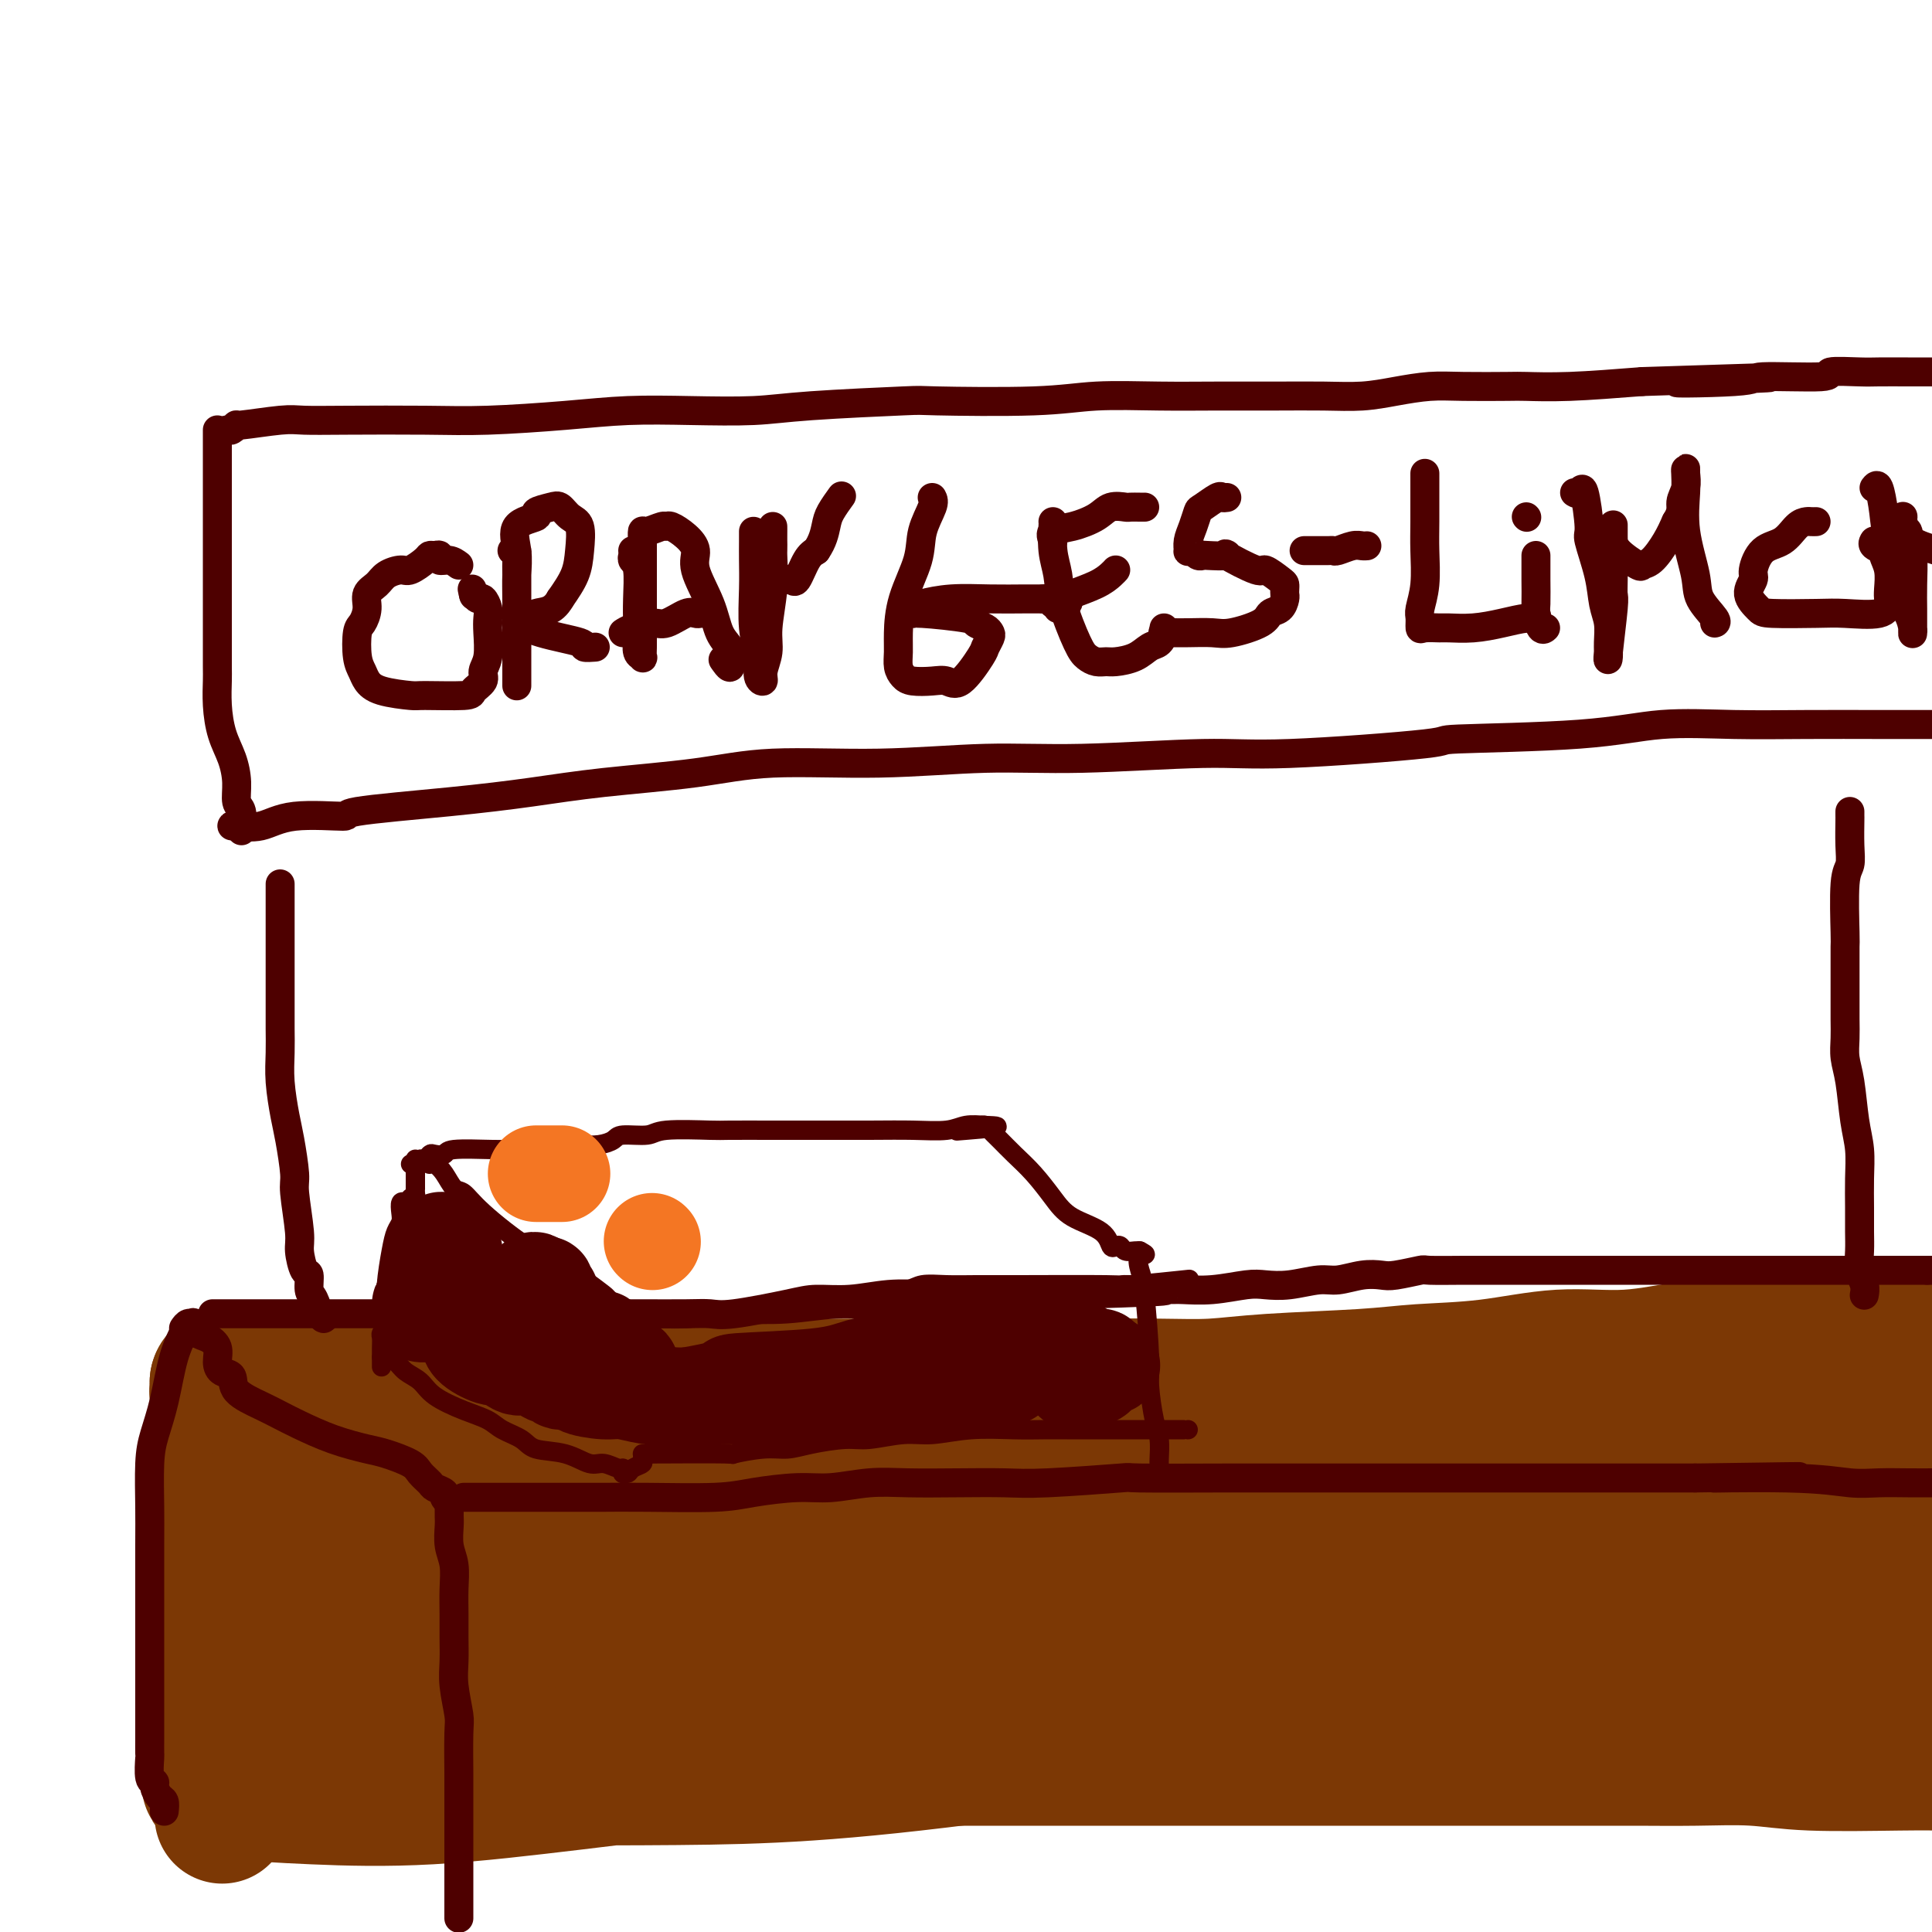
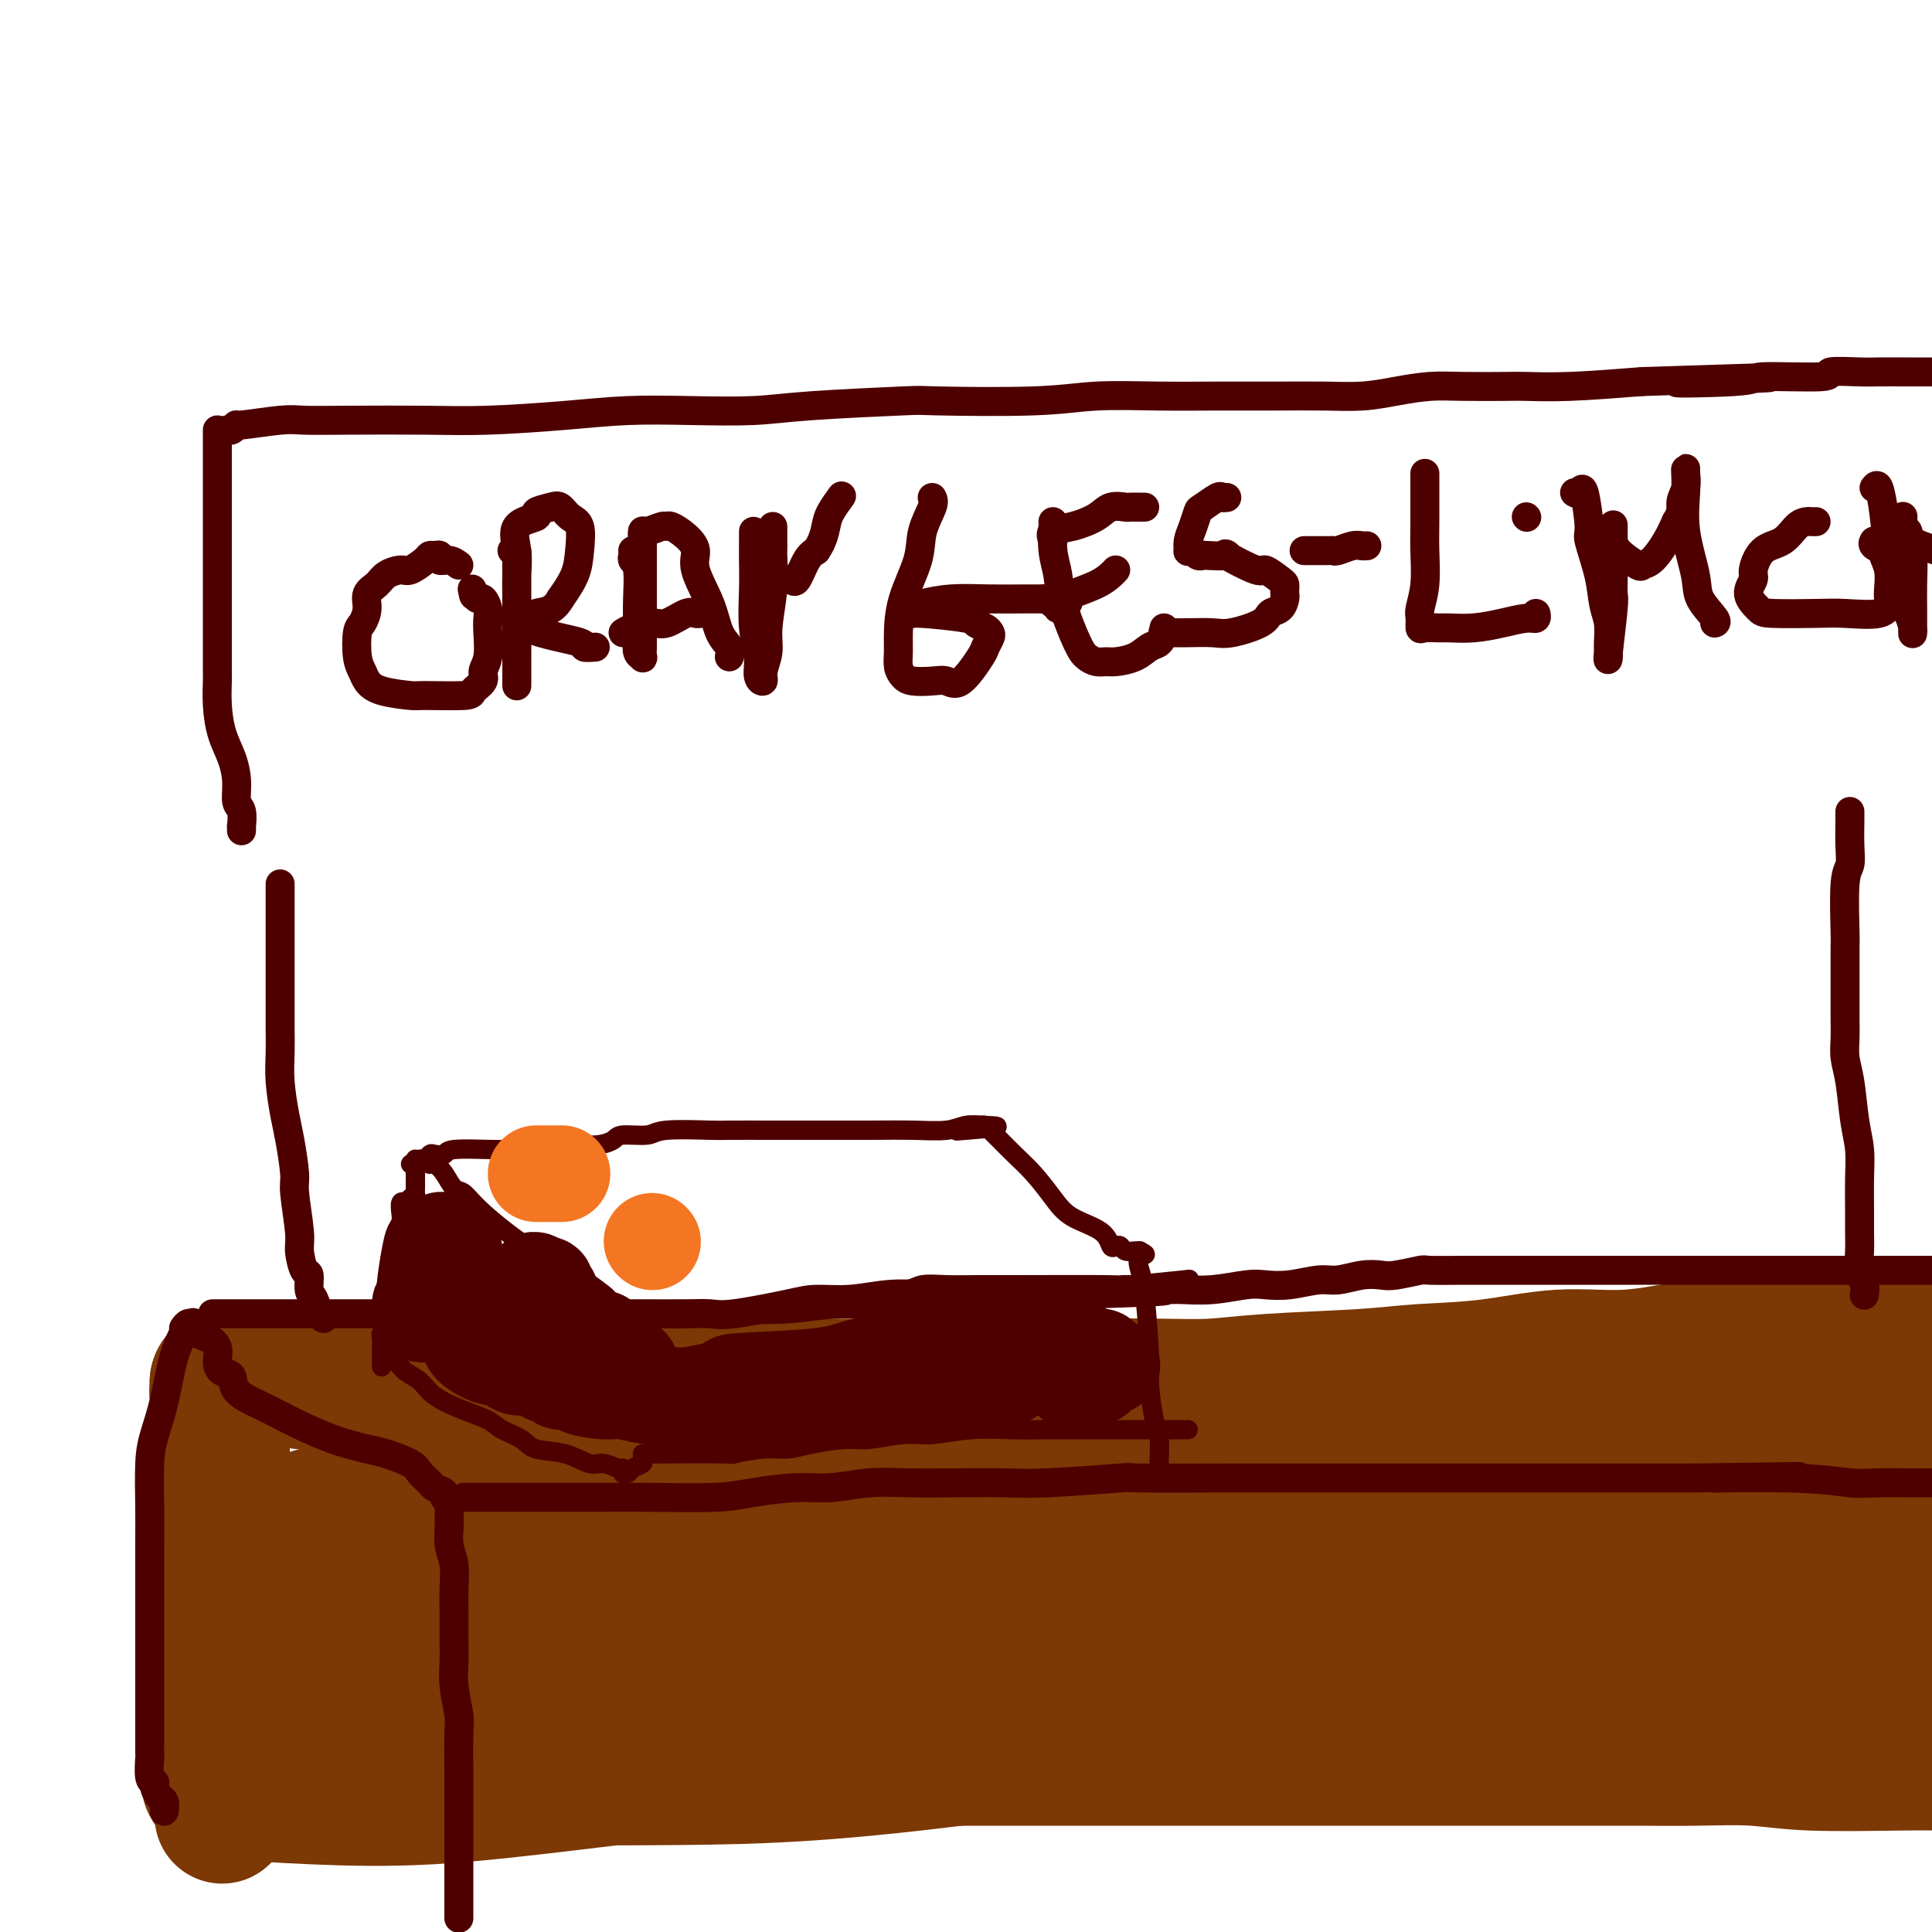
<svg xmlns="http://www.w3.org/2000/svg" viewBox="0 0 400 400" version="1.1">
  <g fill="none" stroke="#7C3805" stroke-width="28" stroke-linecap="round" stroke-linejoin="round">
    <path d="M45,286c0.002,0.468 0.004,0.935 0,1c-0.004,0.065 -0.015,-0.273 0,1c0.015,1.273 0.057,4.157 0,6c-0.057,1.843 -0.211,2.646 0,4c0.211,1.354 0.789,3.260 1,5c0.211,1.740 0.057,3.314 0,5c-0.057,1.686 -0.015,3.485 0,5c0.015,1.515 0.004,2.748 0,4c-0.004,1.252 -0.001,2.523 0,4c0.001,1.477 0.000,3.159 0,5c-0.000,1.841 -0.000,3.839 0,5c0.000,1.161 0.000,1.483 0,3c-0.000,1.517 -0.000,4.230 0,7c0.000,2.770 0.000,5.599 0,8c-0.000,2.401 -0.000,4.375 0,6c0.000,1.625 0.000,2.900 0,5c-0.000,2.100 -0.000,5.025 0,7c0.000,1.975 0.000,3.000 0,4c-0.000,1.000 -0.000,1.977 0,3c0.000,1.023 0.000,2.094 0,2c-0.000,-0.094 -0.000,-1.352 0,-2c0.000,-0.648 0.000,-0.688 0,-2c-0.000,-1.312 -0.000,-3.898 0,-7c0.000,-3.102 0.000,-6.720 0,-10c-0.000,-3.280 -0.000,-6.223 0,-10c0.000,-3.777 0.000,-8.389 0,-13" />
    <path d="M46,332c0.000,-8.257 0.000,-7.900 0,-9c-0.000,-1.100 -0.000,-3.658 0,-7c0.000,-3.342 0.000,-7.468 0,-9c-0.000,-1.532 -0.000,-0.469 0,-1c0.000,-0.531 0.000,-2.657 0,-4c-0.000,-1.343 -0.000,-1.904 0,-3c0.000,-1.096 0.001,-2.728 0,-4c-0.001,-1.272 -0.004,-2.183 0,-3c0.004,-0.817 0.015,-1.539 0,-2c-0.015,-0.461 -0.057,-0.663 0,-1c0.057,-0.337 0.211,-0.811 0,-1c-0.211,-0.189 -0.787,-0.093 -1,0c-0.213,0.093 -0.061,0.183 0,0c0.061,-0.183 0.033,-0.637 0,-1c-0.033,-0.363 -0.071,-0.633 0,-1c0.071,-0.367 0.250,-0.829 1,-1c0.750,-0.171 2.071,-0.049 3,0c0.929,0.049 1.464,0.024 2,0" />
    <path d="M51,285c1.502,-0.138 2.256,0.015 3,0c0.744,-0.015 1.478,-0.200 3,0c1.522,0.200 3.830,0.786 5,1c1.170,0.214 1.200,0.058 2,0c0.800,-0.058 2.370,-0.016 3,0c0.630,0.016 0.321,0.008 1,0c0.679,-0.008 2.348,-0.016 3,0c0.652,0.016 0.288,0.057 1,0c0.712,-0.057 2.499,-0.211 4,0c1.501,0.211 2.715,0.789 4,1c1.285,0.211 2.639,0.057 6,0c3.361,-0.057 8.727,-0.015 11,0c2.273,0.015 1.454,0.004 2,0c0.546,-0.004 2.458,-0.001 4,0c1.542,0.001 2.713,0.000 4,0c1.287,-0.000 2.691,-0.000 4,0c1.309,0.000 2.523,0.000 4,0c1.477,-0.000 3.217,-0.000 5,0c1.783,0.000 3.608,0.000 5,0c1.392,-0.000 2.350,-0.000 4,0c1.650,0.000 3.991,0.000 6,0c2.009,-0.000 3.684,-0.000 5,0c1.316,0.000 2.273,0.000 5,0c2.727,-0.000 7.226,-0.000 11,0c3.774,0.000 6.824,0.000 9,0c2.176,-0.000 3.478,-0.000 5,0c1.522,0.000 3.264,0.000 6,0c2.736,-0.000 6.465,-0.000 10,0c3.535,0.000 6.875,0.000 10,0c3.125,-0.000 6.036,-0.000 9,0c2.964,0.000 5.982,0.000 9,0" />
    <path d="M214,287c27.595,0.313 15.081,0.095 13,0c-2.081,-0.095 6.271,-0.067 12,0c5.729,0.067 8.836,0.174 12,0c3.164,-0.174 6.384,-0.629 12,-1c5.616,-0.371 13.626,-0.658 19,-1c5.374,-0.342 8.112,-0.739 12,-1c3.888,-0.261 8.925,-0.384 14,-1c5.075,-0.616 10.187,-1.723 15,-2c4.813,-0.277 9.328,0.276 14,0c4.672,-0.276 9.500,-1.381 14,-2c4.500,-0.619 8.670,-0.754 13,-1c4.330,-0.246 8.820,-0.605 13,-1c4.180,-0.395 8.052,-0.827 12,-1c3.948,-0.173 7.974,-0.086 12,0" />
-     <path d="M87,316c2.028,0.001 4.056,0.002 7,0c2.944,-0.002 6.806,-0.006 13,0c6.194,0.006 14.722,0.022 27,0c12.278,-0.022 28.307,-0.083 44,0c15.693,0.083 31.049,0.309 49,0c17.951,-0.309 38.496,-1.155 53,-2c14.504,-0.845 22.969,-1.691 31,-2c8.031,-0.309 15.630,-0.082 19,0c3.370,0.082 2.512,0.018 -1,0c-3.512,-0.018 -9.676,0.010 -11,0c-1.324,-0.010 2.193,-0.058 -15,0c-17.193,0.058 -55.097,0.223 -80,0c-24.903,-0.223 -36.805,-0.835 -55,0c-18.195,0.835 -42.684,3.118 -60,5c-17.316,1.882 -27.460,3.364 -37,5c-9.540,1.636 -18.478,3.425 -22,4c-3.522,0.575 -1.630,-0.065 -1,0c0.630,0.065 -0.004,0.834 2,1c2.004,0.166 6.645,-0.270 12,0c5.355,0.270 11.424,1.246 23,0c11.576,-1.246 28.659,-4.716 39,-7c10.341,-2.284 13.940,-3.383 16,-4c2.060,-0.617 2.581,-0.753 2,-1c-0.581,-0.247 -2.263,-0.605 -6,-1c-3.737,-0.395 -9.528,-0.827 -17,-1c-7.472,-0.173 -16.625,-0.086 -24,0c-7.375,0.086 -12.971,0.172 -20,0c-7.029,-0.172 -15.492,-0.603 -21,0c-5.508,0.603 -8.060,2.239 -9,3c-0.940,0.761 -0.269,0.646 0,1c0.269,0.354 0.134,1.177 0,2" />
+     <path d="M87,316c2.028,0.001 4.056,0.002 7,0c2.944,-0.002 6.806,-0.006 13,0c6.194,0.006 14.722,0.022 27,0c12.278,-0.022 28.307,-0.083 44,0c15.693,0.083 31.049,0.309 49,0c17.951,-0.309 38.496,-1.155 53,-2c14.504,-0.845 22.969,-1.691 31,-2c8.031,-0.309 15.630,-0.082 19,0c3.370,0.082 2.512,0.018 -1,0c-3.512,-0.018 -9.676,0.010 -11,0c-17.193,0.058 -55.097,0.223 -80,0c-24.903,-0.223 -36.805,-0.835 -55,0c-18.195,0.835 -42.684,3.118 -60,5c-17.316,1.882 -27.460,3.364 -37,5c-9.540,1.636 -18.478,3.425 -22,4c-3.522,0.575 -1.630,-0.065 -1,0c0.630,0.065 -0.004,0.834 2,1c2.004,0.166 6.645,-0.270 12,0c5.355,0.270 11.424,1.246 23,0c11.576,-1.246 28.659,-4.716 39,-7c10.341,-2.284 13.940,-3.383 16,-4c2.060,-0.617 2.581,-0.753 2,-1c-0.581,-0.247 -2.263,-0.605 -6,-1c-3.737,-0.395 -9.528,-0.827 -17,-1c-7.472,-0.173 -16.625,-0.086 -24,0c-7.375,0.086 -12.971,0.172 -20,0c-7.029,-0.172 -15.492,-0.603 -21,0c-5.508,0.603 -8.060,2.239 -9,3c-0.940,0.761 -0.269,0.646 0,1c0.269,0.354 0.134,1.177 0,2" />
    <path d="M45,319c-0.509,1.161 2.718,1.064 6,1c3.282,-0.064 6.617,-0.094 9,0c2.383,0.094 3.813,0.312 5,0c1.187,-0.312 2.130,-1.153 3,-2c0.870,-0.847 1.668,-1.699 2,-2c0.332,-0.301 0.199,-0.051 0,0c-0.199,0.051 -0.465,-0.096 -1,0c-0.535,0.096 -1.341,0.435 -2,1c-0.659,0.565 -1.173,1.357 -2,3c-0.827,1.643 -1.966,4.139 -3,7c-1.034,2.861 -1.962,6.088 -2,9c-0.038,2.912 0.813,5.510 2,7c1.187,1.490 2.709,1.874 5,2c2.291,0.126 5.350,-0.004 9,0c3.650,0.004 7.892,0.141 13,0c5.108,-0.141 11.081,-0.561 17,-2c5.919,-1.439 11.784,-3.895 15,-5c3.216,-1.105 3.784,-0.857 4,-1c0.216,-0.143 0.079,-0.676 0,-1c-0.079,-0.324 -0.102,-0.440 -6,0c-5.898,0.440 -17.672,1.434 -23,2c-5.328,0.566 -4.210,0.703 -7,2c-2.790,1.297 -9.488,3.752 -14,6c-4.512,2.248 -6.840,4.289 -8,6c-1.160,1.711 -1.153,3.094 1,4c2.153,0.906 6.453,1.336 11,2c4.547,0.664 9.339,1.563 16,2c6.661,0.437 15.189,0.410 25,0c9.811,-0.410 20.906,-1.205 32,-2" />
    <path d="M152,358c13.616,-1.265 19.157,-3.427 26,-5c6.843,-1.573 14.990,-2.558 18,-4c3.010,-1.442 0.883,-3.341 -2,-4c-2.883,-0.659 -6.523,-0.079 -7,0c-0.477,0.079 2.208,-0.344 -10,0c-12.208,0.344 -39.308,1.454 -58,3c-18.692,1.546 -28.977,3.527 -39,6c-10.023,2.473 -19.785,5.436 -26,8c-6.215,2.564 -8.882,4.728 -10,6c-1.118,1.272 -0.688,1.653 0,2c0.688,0.347 1.635,0.661 5,1c3.365,0.339 9.150,0.705 16,1c6.850,0.295 14.765,0.521 24,0c9.235,-0.521 19.789,-1.790 30,-3c10.211,-1.210 20.078,-2.363 32,-5c11.922,-2.637 25.899,-6.760 33,-9c7.101,-2.240 7.325,-2.598 7,-3c-0.325,-0.402 -1.201,-0.850 -3,-1c-1.799,-0.150 -4.521,-0.004 -10,0c-5.479,0.004 -13.714,-0.136 -24,0c-10.286,0.136 -22.623,0.548 -36,2c-13.377,1.452 -27.794,3.944 -38,6c-10.206,2.056 -16.200,3.676 -19,5c-2.800,1.324 -2.407,2.352 -1,3c1.407,0.648 3.826,0.917 7,1c3.174,0.083 7.103,-0.018 20,0c12.897,0.018 34.762,0.157 53,0c18.238,-0.157 32.847,-0.609 66,-5c33.153,-4.391 84.849,-12.721 117,-19c32.151,-6.279 44.757,-10.508 55,-14c10.243,-3.492 18.121,-6.246 26,-9" />
    <path d="M396,317c0.309,0.023 0.619,0.045 0,0c-0.619,-0.045 -2.165,-0.158 -24,0c-21.835,0.158 -63.958,0.588 -85,1c-21.042,0.412 -21.003,0.805 -29,2c-7.997,1.195 -24.029,3.190 -36,5c-11.971,1.810 -19.881,3.433 -26,5c-6.119,1.567 -10.445,3.078 -13,5c-2.555,1.922 -3.337,4.255 -3,5c0.337,0.745 1.794,-0.100 2,0c0.206,0.100 -0.839,1.143 10,1c10.839,-0.143 33.562,-1.472 51,-3c17.438,-1.528 29.592,-3.255 46,-6c16.408,-2.745 37.071,-6.508 54,-10c16.929,-3.492 30.122,-6.712 39,-9c8.878,-2.288 13.439,-3.644 18,-5" />
    <path d="M397,307c-1.724,-0.012 -3.448,-0.023 0,0c3.448,0.023 12.067,0.081 -19,0c-31.067,-0.081 -101.820,-0.303 -147,0c-45.180,0.303 -64.786,1.129 -86,3c-21.214,1.871 -44.037,4.788 -57,7c-12.963,2.212 -16.066,3.720 -17,5c-0.934,1.280 0.303,2.331 4,3c3.697,0.669 9.855,0.957 20,1c10.145,0.043 24.277,-0.157 40,0c15.723,0.157 33.038,0.672 52,0c18.962,-0.672 39.571,-2.530 58,-5c18.429,-2.470 34.679,-5.552 48,-8c13.321,-2.448 23.715,-4.264 32,-7c8.285,-2.736 14.461,-6.393 17,-8c2.539,-1.607 1.441,-1.164 0,-2c-1.441,-0.836 -3.225,-2.951 -4,-4c-0.775,-1.049 -0.540,-1.032 -2,-1c-1.460,0.032 -4.614,0.079 -8,0c-3.386,-0.079 -7.003,-0.285 -10,0c-2.997,0.285 -5.372,1.061 -9,2c-3.628,0.939 -8.508,2.042 -11,3c-2.492,0.958 -2.596,1.773 -3,2c-0.404,0.227 -1.109,-0.134 0,0c1.109,0.134 4.032,0.762 7,1c2.968,0.238 5.981,0.084 14,0c8.019,-0.084 21.044,-0.100 33,0c11.956,0.100 22.845,0.314 32,0c9.155,-0.314 16.578,-1.157 24,-2" />
    <path d="M395,296c1.650,-0.256 3.299,-0.512 0,0c-3.299,0.512 -11.548,1.793 -18,3c-6.452,1.207 -11.109,2.340 -16,4c-4.891,1.660 -10.018,3.845 -14,6c-3.982,2.155 -6.820,4.278 -9,7c-2.180,2.722 -3.703,6.042 -5,9c-1.297,2.958 -2.367,5.556 -3,7c-0.633,1.444 -0.828,1.736 -1,3c-0.172,1.264 -0.320,3.500 -2,5c-1.680,1.500 -4.892,2.262 -7,3c-2.108,0.738 -3.112,1.451 -8,2c-4.888,0.549 -13.660,0.935 -20,1c-6.340,0.065 -10.250,-0.190 -15,0c-4.750,0.190 -10.342,0.824 -15,1c-4.658,0.176 -8.381,-0.107 -13,0c-4.619,0.107 -10.133,0.603 -15,1c-4.867,0.397 -9.086,0.695 -14,1c-4.914,0.305 -10.524,0.618 -15,1c-4.476,0.382 -7.817,0.834 -12,1c-4.183,0.166 -9.207,0.045 -14,0c-4.793,-0.045 -9.354,-0.013 -13,0c-3.646,0.013 -6.377,0.006 -8,0c-1.623,-0.006 -2.138,-0.013 -5,0c-2.862,0.013 -8.070,0.045 -11,0c-2.930,-0.045 -3.583,-0.167 -5,0c-1.417,0.167 -3.597,0.623 -5,1c-1.403,0.377 -2.030,0.675 -4,1c-1.970,0.325 -5.285,0.678 -8,1c-2.715,0.322 -4.831,0.612 -7,1c-2.169,0.388 -4.392,0.874 -6,1c-1.608,0.126 -2.602,-0.107 -4,0c-1.398,0.107 -3.199,0.553 -5,1" />
    <path d="M98,357c-6.885,1.399 -4.596,1.898 -4,2c0.596,0.102 -0.501,-0.193 -1,0c-0.499,0.193 -0.401,0.874 0,1c0.401,0.126 1.104,-0.302 2,0c0.896,0.302 1.985,1.335 4,2c2.015,0.665 4.957,0.963 6,1c1.043,0.037 0.189,-0.186 4,0c3.811,0.186 12.289,0.782 16,1c3.711,0.218 2.655,0.058 5,0c2.345,-0.058 8.089,-0.016 13,0c4.911,0.016 8.988,0.004 13,0c4.012,-0.004 7.959,-0.001 13,0c5.041,0.001 11.177,0.000 16,0c4.823,-0.000 8.334,-0.000 15,0c6.666,0.000 16.486,0.000 24,0c7.514,-0.000 12.723,-0.000 18,0c5.277,0.000 10.622,-0.000 16,0c5.378,0.000 10.788,0.000 16,0c5.212,-0.000 10.226,-0.000 15,0c4.774,0.000 9.307,0.000 14,0c4.693,-0.000 9.546,-0.001 14,0c4.454,0.001 8.507,0.004 12,0c3.493,-0.004 6.424,-0.015 10,0c3.576,0.015 7.798,0.057 12,0c4.202,-0.057 8.384,-0.211 12,0c3.616,0.211 6.666,0.788 12,1c5.334,0.212 12.953,0.061 18,0c5.047,-0.061 7.524,-0.030 10,0" />
    <path d="M398,347c0.257,0.526 0.514,1.051 0,0c-0.514,-1.051 -1.798,-3.679 -3,-6c-1.202,-2.321 -2.321,-4.334 -3,-6c-0.679,-1.666 -0.917,-2.986 -1,-4c-0.083,-1.014 -0.011,-1.724 0,-2c0.011,-0.276 -0.039,-0.120 0,0c0.039,0.120 0.166,0.202 0,1c-0.166,0.798 -0.627,2.310 -1,4c-0.373,1.690 -0.658,3.558 -1,5c-0.342,1.442 -0.741,2.457 -2,4c-1.259,1.543 -3.378,3.614 -5,5c-1.622,1.386 -2.747,2.088 -3,2c-0.253,-0.088 0.367,-0.966 1,-2c0.633,-1.034 1.280,-2.225 3,-4c1.720,-1.775 4.512,-4.133 6,-6c1.488,-1.867 1.671,-3.242 2,-4c0.329,-0.758 0.805,-0.900 1,-1c0.195,-0.100 0.108,-0.160 -1,1c-1.108,1.160 -3.238,3.540 -4,5c-0.762,1.460 -0.157,2.001 0,3c0.157,0.999 -0.133,2.458 0,3c0.133,0.542 0.691,0.169 1,0c0.309,-0.169 0.370,-0.134 1,0c0.630,0.134 1.827,0.368 3,0c1.173,-0.368 2.320,-1.339 3,-2c0.680,-0.661 0.894,-1.012 1,-1c0.106,0.012 0.106,0.388 0,0c-0.106,-0.388 -0.316,-1.539 -2,-2c-1.684,-0.461 -4.842,-0.230 -8,0" />
    <path d="M386,340c-2.915,0.034 -6.202,0.118 -10,0c-3.798,-0.118 -8.107,-0.437 -11,0c-2.893,0.437 -4.369,1.632 -5,2c-0.631,0.368 -0.416,-0.090 0,0c0.416,0.090 1.033,0.727 2,1c0.967,0.273 2.284,0.181 3,0c0.716,-0.181 0.831,-0.451 1,0c0.169,0.451 0.390,1.624 0,2c-0.390,0.376 -1.393,-0.043 -3,0c-1.607,0.043 -3.817,0.550 -7,1c-3.183,0.450 -7.338,0.843 -9,1c-1.662,0.157 -0.831,0.079 0,0" />
  </g>
  <g fill="none" stroke="#4E0000" stroke-width="6" stroke-linecap="round" stroke-linejoin="round">
    <path d="M38,275c0.304,-0.438 0.609,-0.875 1,-1c0.391,-0.125 0.869,0.063 1,0c0.131,-0.063 -0.085,-0.375 0,0c0.085,0.375 0.469,1.439 1,2c0.531,0.561 1.208,0.621 2,1c0.792,0.379 1.700,1.077 2,2c0.300,0.923 -0.009,2.071 0,3c0.009,0.929 0.337,1.638 1,2c0.663,0.362 1.662,0.375 2,1c0.338,0.625 0.016,1.862 1,3c0.984,1.138 3.275,2.179 5,3c1.725,0.821 2.886,1.424 4,2c1.114,0.576 2.183,1.127 4,2c1.817,0.873 4.384,2.068 7,3c2.616,0.932 5.283,1.601 7,2c1.717,0.399 2.486,0.526 4,1c1.514,0.474 3.772,1.293 5,2c1.228,0.707 1.424,1.303 2,2c0.576,0.697 1.531,1.497 2,2c0.469,0.503 0.452,0.709 1,1c0.548,0.291 1.662,0.666 2,1c0.338,0.334 -0.101,0.629 0,1c0.101,0.371 0.743,0.820 1,1c0.257,0.180 0.128,0.090 0,0" />
    <path d="M93,312c-0.001,-0.092 -0.001,-0.184 0,0c0.001,0.184 0.004,0.645 0,1c-0.004,0.355 -0.015,0.604 0,1c0.015,0.396 0.057,0.940 0,2c-0.057,1.060 -0.211,2.635 0,4c0.211,1.365 0.789,2.521 1,4c0.211,1.479 0.056,3.281 0,5c-0.056,1.719 -0.011,3.353 0,5c0.011,1.647 -0.011,3.306 0,5c0.011,1.694 0.056,3.422 0,5c-0.056,1.578 -0.211,3.004 0,5c0.211,1.996 0.789,4.561 1,6c0.211,1.439 0.057,1.753 0,4c-0.057,2.247 -0.015,6.429 0,8c0.015,1.571 0.004,0.532 0,3c-0.004,2.468 -0.001,8.445 0,12c0.001,3.555 0.000,4.690 0,6c-0.000,1.310 -0.000,2.794 0,4c0.000,1.206 0.000,2.132 0,3c-0.000,0.868 -0.000,1.676 0,2c0.000,0.324 0.000,0.162 0,0" />
    <path d="M40,276c-0.296,-0.025 -0.593,-0.049 -1,0c-0.407,0.049 -0.925,0.172 -1,0c-0.075,-0.172 0.291,-0.638 0,0c-0.291,0.638 -1.241,2.378 -2,5c-0.759,2.622 -1.328,6.124 -2,9c-0.672,2.876 -1.448,5.127 -2,7c-0.552,1.873 -0.880,3.370 -1,6c-0.120,2.630 -0.032,6.395 0,9c0.032,2.605 0.009,4.051 0,8c-0.009,3.949 -0.002,10.401 0,14c0.002,3.599 0.001,4.343 0,5c-0.001,0.657 -0.000,1.226 0,2c0.000,0.774 0.000,1.753 0,3c-0.000,1.247 -0.000,2.761 0,4c0.000,1.239 0.000,2.203 0,3c-0.000,0.797 -0.000,1.426 0,2c0.000,0.574 0.000,1.092 0,2c-0.000,0.908 -0.001,2.205 0,3c0.001,0.795 0.004,1.088 0,2c-0.004,0.912 -0.016,2.442 0,3c0.016,0.558 0.060,0.142 0,1c-0.060,0.858 -0.222,2.989 0,4c0.222,1.011 0.830,0.904 1,1c0.170,0.096 -0.099,0.397 0,1c0.099,0.603 0.565,1.509 1,2c0.435,0.491 0.839,0.569 1,1c0.161,0.431 0.081,1.216 0,2" />
    <path d="M44,272c0.526,-0.000 1.053,-0.000 2,0c0.947,0.000 2.316,0.000 3,0c0.684,-0.000 0.684,-0.000 2,0c1.316,0.000 3.948,0.000 5,0c1.052,-0.000 0.525,-0.000 3,0c2.475,0.000 7.953,0.000 10,0c2.047,-0.000 0.663,-0.000 2,0c1.337,0.000 5.396,0.000 9,0c3.604,-0.000 6.752,-0.000 9,0c2.248,0.000 3.595,0.000 5,0c1.405,-0.000 2.866,-0.000 5,0c2.134,0.000 4.939,0.000 7,0c2.061,-0.000 3.376,-0.000 5,0c1.624,0.000 3.557,0.000 5,0c1.443,-0.000 2.396,-0.000 4,0c1.604,0.000 3.861,0.002 6,0c2.139,-0.002 4.161,-0.007 7,0c2.839,0.007 6.493,0.026 9,0c2.507,-0.026 3.865,-0.097 5,0c1.135,0.097 2.048,0.362 5,0c2.952,-0.362 7.945,-1.351 11,-2c3.055,-0.649 4.172,-0.959 6,-1c1.828,-0.041 4.366,0.185 7,0c2.634,-0.185 5.365,-0.782 8,-1c2.635,-0.218 5.173,-0.059 8,0c2.827,0.059 5.943,0.016 9,0c3.057,-0.016 6.054,-0.004 9,0c2.946,0.004 5.842,0.001 8,0c2.158,-0.001 3.579,-0.001 5,0" />
    <path d="M223,268c29.881,-0.846 15.084,-0.963 11,-1c-4.084,-0.037 2.545,0.004 6,0c3.455,-0.004 3.734,-0.052 5,0c1.266,0.052 3.518,0.206 6,0c2.482,-0.206 5.194,-0.772 7,-1c1.806,-0.228 2.706,-0.117 4,0c1.294,0.117 2.983,0.241 5,0c2.017,-0.241 4.361,-0.848 6,-1c1.639,-0.152 2.573,0.152 4,0c1.427,-0.152 3.347,-0.759 5,-1c1.653,-0.241 3.040,-0.117 4,0c0.960,0.117 1.494,0.228 3,0c1.506,-0.228 3.983,-0.793 5,-1c1.017,-0.207 0.574,-0.055 2,0c1.426,0.055 4.721,0.015 7,0c2.279,-0.015 3.542,-0.004 5,0c1.458,0.004 3.111,0.001 5,0c1.889,-0.001 4.015,-0.000 6,0c1.985,0.000 3.829,0.000 6,0c2.171,-0.000 4.668,-0.000 7,0c2.332,0.000 4.499,0.000 7,0c2.501,-0.000 5.338,-0.000 8,0c2.662,0.000 5.151,0.000 7,0c1.849,-0.000 3.058,-0.000 6,0c2.942,0.000 7.618,0.000 10,0c2.382,-0.000 2.469,-0.000 4,0c1.531,0.000 4.507,0.000 7,0c2.493,-0.000 4.503,-0.000 6,0c1.497,0.000 2.480,0.000 4,0c1.520,-0.000 3.577,-0.000 5,0c1.423,0.000 2.211,0.000 3,0" />
    <path d="M399,263c17.667,0.000 9.333,0.000 1,0" />
    <path d="M96,310c0.691,-0.000 1.382,-0.000 2,0c0.618,0.000 1.163,0.000 2,0c0.837,-0.000 1.966,-0.000 3,0c1.034,0.000 1.974,0.000 3,0c1.026,-0.000 2.139,-0.000 3,0c0.861,0.000 1.471,0.001 4,0c2.529,-0.001 6.976,-0.003 9,0c2.024,0.003 1.625,0.011 3,0c1.375,-0.011 4.524,-0.040 9,0c4.476,0.040 10.277,0.151 14,0c3.723,-0.151 5.366,-0.562 8,-1c2.634,-0.438 6.258,-0.902 9,-1c2.742,-0.098 4.602,0.170 7,0c2.398,-0.170 5.333,-0.776 8,-1c2.667,-0.224 5.065,-0.064 8,0c2.935,0.064 6.406,0.031 10,0c3.594,-0.031 7.311,-0.061 10,0c2.689,0.061 4.349,0.212 9,0c4.651,-0.212 12.293,-0.789 15,-1c2.707,-0.211 0.481,-0.057 4,0c3.519,0.057 12.784,0.015 18,0c5.216,-0.015 6.382,-0.004 9,0c2.618,0.004 6.686,0.001 10,0c3.314,-0.001 5.874,-0.000 9,0c3.126,0.000 6.819,0.000 10,0c3.181,-0.000 5.849,-0.000 9,0c3.151,0.000 6.783,0.000 10,0c3.217,-0.000 6.017,-0.000 9,0c2.983,0.000 6.149,0.000 9,0c2.851,-0.000 5.386,-0.000 9,0c3.614,0.000 8.307,0.000 13,0" />
    <path d="M351,306c40.209,-0.603 13.233,-0.109 6,0c-7.233,0.109 5.277,-0.167 13,0c7.723,0.167 10.658,0.777 13,1c2.342,0.223 4.092,0.060 6,0c1.908,-0.060 3.974,-0.017 6,0c2.026,0.017 4.013,0.009 6,0" />
    <path d="M58,183c-0.000,-0.057 -0.000,-0.114 0,1c0.000,1.114 0.000,3.399 0,5c-0.000,1.601 -0.000,2.517 0,4c0.000,1.483 0.000,3.532 0,5c-0.000,1.468 -0.001,2.353 0,4c0.001,1.647 0.003,4.054 0,6c-0.003,1.946 -0.012,3.430 0,5c0.012,1.570 0.046,3.226 0,5c-0.046,1.774 -0.171,3.667 0,6c0.171,2.333 0.638,5.108 1,7c0.362,1.892 0.618,2.903 1,5c0.382,2.097 0.890,5.281 1,7c0.110,1.719 -0.177,1.975 0,4c0.177,2.025 0.817,5.821 1,8c0.183,2.179 -0.092,2.742 0,4c0.092,1.258 0.550,3.210 1,4c0.450,0.790 0.890,0.417 1,1c0.110,0.583 -0.110,2.123 0,3c0.110,0.877 0.551,1.093 1,2c0.449,0.907 0.905,2.505 1,3c0.095,0.495 -0.170,-0.115 0,0c0.170,0.115 0.777,0.954 1,1c0.223,0.046 0.064,-0.701 0,-1c-0.064,-0.299 -0.032,-0.149 0,0" />
    <path d="M383,168c-0.002,0.432 -0.004,0.864 0,1c0.004,0.136 0.015,-0.022 0,1c-0.015,1.022 -0.057,3.226 0,5c0.057,1.774 0.211,3.117 0,4c-0.211,0.883 -0.789,1.305 -1,4c-0.211,2.695 -0.057,7.662 0,10c0.057,2.338 0.015,2.046 0,3c-0.015,0.954 -0.005,3.153 0,5c0.005,1.847 0.004,3.340 0,5c-0.004,1.660 -0.012,3.486 0,5c0.012,1.514 0.046,2.717 0,4c-0.046,1.283 -0.170,2.645 0,4c0.170,1.355 0.634,2.703 1,5c0.366,2.297 0.634,5.541 1,8c0.366,2.459 0.830,4.131 1,6c0.170,1.869 0.044,3.935 0,6c-0.044,2.065 -0.008,4.128 0,6c0.008,1.872 -0.012,3.553 0,5c0.012,1.447 0.056,2.661 0,4c-0.056,1.339 -0.211,2.802 0,4c0.211,1.198 0.788,2.130 1,3c0.212,0.870 0.061,1.677 0,2c-0.061,0.323 -0.030,0.161 0,0" />
-     <path d="M48,171c-0.015,-0.062 -0.030,-0.124 1,0c1.030,0.124 3.104,0.434 5,0c1.896,-0.434 3.614,-1.611 7,-2c3.386,-0.389 8.439,0.009 10,0c1.561,-0.009 -0.370,-0.424 3,-1c3.370,-0.576 12.041,-1.311 19,-2c6.959,-0.689 12.205,-1.332 17,-2c4.795,-0.668 9.139,-1.360 15,-2c5.861,-0.640 13.241,-1.228 19,-2c5.759,-0.772 9.899,-1.728 16,-2c6.101,-0.272 14.164,0.139 22,0c7.836,-0.139 15.447,-0.829 22,-1c6.553,-0.171 12.050,0.175 20,0c7.950,-0.175 18.354,-0.872 25,-1c6.646,-0.128 9.533,0.312 18,0c8.467,-0.312 22.512,-1.376 28,-2c5.488,-0.624 2.417,-0.808 7,-1c4.583,-0.192 16.819,-0.391 25,-1c8.181,-0.609 12.308,-1.627 17,-2c4.692,-0.373 9.948,-0.100 15,0c5.052,0.100 9.899,0.027 15,0c5.101,-0.027 10.458,-0.008 15,0c4.542,0.008 8.271,0.004 12,0" />
    <path d="M45,89c-0.000,0.195 -0.000,0.390 0,1c0.000,0.610 0.000,1.637 0,2c-0.000,0.363 -0.000,0.064 0,1c0.000,0.936 0.000,3.107 0,5c-0.000,1.893 -0.000,3.506 0,5c0.000,1.494 0.000,2.868 0,4c-0.000,1.132 -0.000,2.021 0,3c0.000,0.979 0.000,2.047 0,3c-0.000,0.953 -0.000,1.791 0,3c0.000,1.209 0.000,2.790 0,4c-0.000,1.210 -0.000,2.050 0,3c0.000,0.950 0.000,2.010 0,3c-0.000,0.990 -0.001,1.911 0,3c0.001,1.089 0.002,2.345 0,4c-0.002,1.655 -0.008,3.708 0,5c0.008,1.292 0.031,1.822 0,3c-0.031,1.178 -0.114,3.005 0,5c0.114,1.995 0.427,4.157 1,6c0.573,1.843 1.407,3.367 2,5c0.593,1.633 0.943,3.375 1,5c0.057,1.625 -0.181,3.134 0,4c0.181,0.866 0.781,1.090 1,2c0.219,0.910 0.059,2.506 0,3c-0.059,0.494 -0.016,-0.115 0,0c0.016,0.115 0.004,0.954 0,1c-0.004,0.046 -0.001,-0.701 0,-1c0.001,-0.299 0.001,-0.149 0,0" />
    <path d="M47,89c0.282,0.121 0.565,0.243 1,0c0.435,-0.243 1.023,-0.850 1,-1c-0.023,-0.150 -0.656,0.156 1,0c1.656,-0.156 5.603,-0.773 8,-1c2.397,-0.227 3.245,-0.064 5,0c1.755,0.064 4.417,0.027 9,0c4.583,-0.027 11.087,-0.046 16,0c4.913,0.046 8.237,0.157 13,0c4.763,-0.157 10.966,-0.581 16,-1c5.034,-0.419 8.899,-0.834 13,-1c4.101,-0.166 8.438,-0.083 13,0c4.562,0.083 9.351,0.167 13,0c3.649,-0.167 6.160,-0.584 12,-1c5.840,-0.416 15.008,-0.829 19,-1c3.992,-0.171 2.806,-0.098 7,0c4.194,0.098 13.766,0.223 20,0c6.234,-0.223 9.130,-0.792 13,-1c3.870,-0.208 8.714,-0.055 13,0c4.286,0.055 8.013,0.012 12,0c3.987,-0.012 8.235,0.007 12,0c3.765,-0.007 7.047,-0.040 10,0c2.953,0.040 5.575,0.154 8,0c2.425,-0.154 4.651,-0.577 7,-1c2.349,-0.423 4.820,-0.845 7,-1c2.180,-0.155 4.070,-0.044 7,0c2.930,0.044 6.899,0.022 9,0c2.101,-0.022 2.335,-0.044 4,0c1.665,0.044 4.761,0.156 9,0c4.239,-0.156 9.619,-0.578 15,-1" />
    <path d="M340,79c47.092,-1.564 18.322,-0.476 10,0c-8.322,0.476 3.804,0.338 9,0c5.196,-0.338 3.461,-0.875 6,-1c2.539,-0.125 9.350,0.163 12,0c2.650,-0.163 1.138,-0.776 2,-1c0.862,-0.224 4.097,-0.060 6,0c1.903,0.060 2.474,0.016 4,0c1.526,-0.016 4.007,-0.005 6,0c1.993,0.005 3.496,0.002 5,0" />
    <path d="M95,117c-0.613,-0.453 -1.225,-0.907 -2,-1c-0.775,-0.093 -1.711,0.173 -2,0c-0.289,-0.173 0.070,-0.785 0,-1c-0.070,-0.215 -0.570,-0.034 -1,0c-0.430,0.034 -0.790,-0.080 -1,0c-0.210,0.080 -0.268,0.353 -1,1c-0.732,0.647 -2.137,1.667 -3,2c-0.863,0.333 -1.183,-0.021 -2,0c-0.817,0.021 -2.131,0.419 -3,1c-0.869,0.581 -1.294,1.346 -2,2c-0.706,0.654 -1.693,1.197 -2,2c-0.307,0.803 0.064,1.867 0,3c-0.064,1.133 -0.565,2.334 -1,3c-0.435,0.666 -0.805,0.798 -1,2c-0.195,1.202 -0.217,3.475 0,5c0.217,1.525 0.671,2.303 1,3c0.329,0.697 0.534,1.312 1,2c0.466,0.688 1.195,1.450 3,2c1.805,0.550 4.688,0.887 6,1c1.312,0.113 1.055,0.000 3,0c1.945,-0.000 6.094,0.112 8,0c1.906,-0.112 1.568,-0.449 2,-1c0.432,-0.551 1.632,-1.317 2,-2c0.368,-0.683 -0.097,-1.285 0,-2c0.097,-0.715 0.755,-1.544 1,-3c0.245,-1.456 0.077,-3.538 0,-5c-0.077,-1.462 -0.062,-2.303 0,-3c0.062,-0.697 0.171,-1.249 0,-2c-0.171,-0.751 -0.623,-1.702 -1,-2c-0.377,-0.298 -0.679,0.058 -1,0c-0.321,-0.058 -0.660,-0.529 -1,-1" />
    <path d="M98,123c-0.467,-2.022 -0.133,-0.578 0,0c0.133,0.578 0.067,0.289 0,0" />
    <path d="M106,114c0.423,-0.174 0.845,-0.347 1,0c0.155,0.347 0.041,1.216 0,2c-0.041,0.784 -0.011,1.485 0,3c0.011,1.515 0.003,3.845 0,6c-0.003,2.155 -0.001,4.135 0,6c0.001,1.865 0.000,3.614 0,5c-0.000,1.386 -0.000,2.408 0,3c0.000,0.592 -0.000,0.752 0,1c0.000,0.248 0.000,0.584 0,1c-0.000,0.416 -0.000,0.913 0,1c0.000,0.087 0.001,-0.236 0,-1c-0.001,-0.764 -0.005,-1.969 0,-5c0.005,-3.031 0.017,-7.887 0,-11c-0.017,-3.113 -0.063,-4.483 0,-6c0.063,-1.517 0.237,-3.180 0,-5c-0.237,-1.820 -0.884,-3.796 0,-5c0.884,-1.204 3.300,-1.637 4,-2c0.700,-0.363 -0.317,-0.658 0,-1c0.317,-0.342 1.966,-0.732 3,-1c1.034,-0.268 1.452,-0.415 2,0c0.548,0.415 1.224,1.390 2,2c0.776,0.610 1.651,0.854 2,2c0.349,1.146 0.171,3.193 0,5c-0.171,1.807 -0.335,3.373 -1,5c-0.665,1.627 -1.833,3.313 -3,5" />
    <path d="M116,124c-1.598,2.872 -3.593,2.552 -5,3c-1.407,0.448 -2.225,1.665 -3,2c-0.775,0.335 -1.507,-0.211 -1,0c0.507,0.211 2.252,1.181 5,2c2.748,0.819 6.500,1.488 8,2c1.500,0.512 0.750,0.869 1,1c0.250,0.131 1.500,0.038 2,0c0.500,-0.038 0.250,-0.019 0,0" />
    <path d="M131,114c0.030,0.331 0.061,0.662 0,1c-0.061,0.338 -0.212,0.684 0,1c0.212,0.316 0.788,0.603 1,2c0.212,1.397 0.061,3.905 0,6c-0.061,2.095 -0.030,3.779 0,5c0.030,1.221 0.061,1.980 0,3c-0.061,1.020 -0.212,2.301 0,3c0.212,0.699 0.789,0.816 1,1c0.211,0.184 0.057,0.434 0,0c-0.057,-0.434 -0.015,-1.551 0,-2c0.015,-0.449 0.004,-0.231 0,-2c-0.004,-1.769 -0.001,-5.525 0,-8c0.001,-2.475 0.001,-3.667 0,-5c-0.001,-1.333 -0.004,-2.806 0,-4c0.004,-1.194 0.015,-2.109 0,-3c-0.015,-0.891 -0.055,-1.757 0,-2c0.055,-0.243 0.206,0.136 1,0c0.794,-0.136 2.231,-0.788 3,-1c0.769,-0.212 0.869,0.015 1,0c0.131,-0.015 0.294,-0.274 1,0c0.706,0.274 1.956,1.081 3,2c1.044,0.919 1.881,1.951 2,3c0.119,1.049 -0.479,2.115 0,4c0.479,1.885 2.036,4.588 3,7c0.964,2.412 1.337,4.534 2,6c0.663,1.466 1.618,2.276 2,3c0.382,0.724 0.191,1.362 0,2" />
-     <path d="M151,136c0.867,3.644 -0.467,1.756 -1,1c-0.533,-0.756 -0.267,-0.378 0,0" />
    <path d="M129,131c0.455,-0.293 0.909,-0.586 2,-1c1.091,-0.414 2.817,-0.948 4,-1c1.183,-0.052 1.822,0.378 3,0c1.178,-0.378 2.894,-1.564 4,-2c1.106,-0.436 1.603,-0.120 2,0c0.397,0.120 0.695,0.046 1,0c0.305,-0.046 0.618,-0.064 1,0c0.382,0.064 0.834,0.210 1,0c0.166,-0.210 0.048,-0.774 0,-1c-0.048,-0.226 -0.024,-0.113 0,0" />
    <path d="M156,110c0.002,0.520 0.005,1.041 0,2c-0.005,0.959 -0.016,2.358 0,4c0.016,1.642 0.061,3.527 0,6c-0.061,2.473 -0.228,5.534 0,8c0.228,2.466 0.850,4.337 1,6c0.150,1.663 -0.171,3.116 0,4c0.171,0.884 0.834,1.197 1,1c0.166,-0.197 -0.166,-0.905 0,-2c0.166,-1.095 0.829,-2.576 1,-4c0.171,-1.424 -0.150,-2.792 0,-5c0.150,-2.208 0.772,-5.255 1,-8c0.228,-2.745 0.061,-5.188 0,-7c-0.061,-1.812 -0.016,-2.993 0,-4c0.016,-1.007 0.004,-1.840 0,-2c-0.004,-0.160 0.001,0.353 0,1c-0.001,0.647 -0.008,1.427 0,2c0.008,0.573 0.030,0.937 0,2c-0.030,1.063 -0.111,2.824 0,4c0.111,1.176 0.414,1.766 1,2c0.586,0.234 1.455,0.112 2,0c0.545,-0.112 0.765,-0.216 1,0c0.235,0.216 0.486,0.750 1,0c0.514,-0.750 1.290,-2.786 2,-4c0.710,-1.214 1.355,-1.607 2,-2" />
    <path d="M169,114c1.352,-1.927 1.734,-3.743 2,-5c0.266,-1.257 0.418,-1.954 1,-3c0.582,-1.046 1.595,-2.442 2,-3c0.405,-0.558 0.203,-0.279 0,0" />
    <path d="M193,103c0.218,0.409 0.437,0.819 0,2c-0.437,1.181 -1.528,3.134 -2,5c-0.472,1.866 -0.323,3.644 -1,6c-0.677,2.356 -2.179,5.289 -3,8c-0.821,2.711 -0.962,5.199 -1,7c-0.038,1.801 0.027,2.914 0,4c-0.027,1.086 -0.145,2.146 0,3c0.145,0.854 0.554,1.501 1,2c0.446,0.499 0.929,0.848 2,1c1.071,0.152 2.731,0.105 4,0c1.269,-0.105 2.148,-0.270 3,0c0.852,0.270 1.679,0.973 3,0c1.321,-0.973 3.137,-3.623 4,-5c0.863,-1.377 0.773,-1.482 1,-2c0.227,-0.518 0.769,-1.448 1,-2c0.231,-0.552 0.149,-0.726 0,-1c-0.149,-0.274 -0.365,-0.647 -1,-1c-0.635,-0.353 -1.688,-0.686 -2,-1c-0.312,-0.314 0.116,-0.609 -2,-1c-2.116,-0.391 -6.775,-0.879 -9,-1c-2.225,-0.121 -2.016,0.125 -2,0c0.016,-0.125 -0.162,-0.622 0,-1c0.162,-0.378 0.665,-0.637 2,-1c1.335,-0.363 3.502,-0.829 6,-1c2.498,-0.171 5.326,-0.046 8,0c2.674,0.046 5.192,0.013 7,0c1.808,-0.013 2.904,-0.007 4,0" />
    <path d="M216,124c4.716,-0.448 4.007,-0.067 4,0c-0.007,0.067 0.688,-0.178 1,0c0.312,0.178 0.241,0.780 0,1c-0.241,0.220 -0.652,0.059 -1,0c-0.348,-0.059 -0.632,-0.016 -1,0c-0.368,0.016 -0.819,0.005 -1,0c-0.181,-0.005 -0.090,-0.002 0,0" />
    <path d="M218,108c0.028,-0.025 0.056,-0.050 0,1c-0.056,1.050 -0.195,3.174 0,5c0.195,1.826 0.723,3.355 1,5c0.277,1.645 0.301,3.407 1,6c0.699,2.593 2.072,6.016 3,8c0.928,1.984 1.410,2.530 2,3c0.590,0.470 1.288,0.865 2,1c0.712,0.135 1.437,0.010 2,0c0.563,-0.010 0.964,0.096 2,0c1.036,-0.096 2.708,-0.394 4,-1c1.292,-0.606 2.202,-1.522 3,-2c0.798,-0.478 1.482,-0.520 2,-1c0.518,-0.480 0.870,-1.398 1,-2c0.130,-0.602 0.037,-0.886 0,-1c-0.037,-0.114 -0.019,-0.057 0,0" />
    <path d="M219,126c-0.087,-0.327 -0.175,-0.655 0,-1c0.175,-0.345 0.611,-0.709 1,-1c0.389,-0.291 0.731,-0.509 2,-1c1.269,-0.491 3.464,-1.255 5,-2c1.536,-0.745 2.414,-1.470 3,-2c0.586,-0.530 0.882,-0.866 1,-1c0.118,-0.134 0.059,-0.067 0,0" />
    <path d="M218,112c-0.319,-0.776 -0.639,-1.553 0,-2c0.639,-0.447 2.236,-0.565 4,-1c1.764,-0.435 3.695,-1.188 5,-2c1.305,-0.812 1.986,-1.682 3,-2c1.014,-0.318 2.363,-0.085 3,0c0.637,0.085 0.563,0.023 1,0c0.437,-0.023 1.387,-0.006 2,0c0.613,0.006 0.889,0.002 1,0c0.111,-0.002 0.055,-0.001 0,0" />
    <path d="M254,103c-0.394,0.058 -0.788,0.115 -1,0c-0.212,-0.115 -0.243,-0.404 -1,0c-0.757,0.404 -2.241,1.499 -3,2c-0.759,0.501 -0.793,0.408 -1,1c-0.207,0.592 -0.588,1.871 -1,3c-0.412,1.129 -0.854,2.110 -1,3c-0.146,0.890 0.003,1.688 0,2c-0.003,0.312 -0.159,0.136 0,0c0.159,-0.136 0.634,-0.232 1,0c0.366,0.232 0.625,0.791 1,1c0.375,0.209 0.868,0.068 1,0c0.132,-0.068 -0.097,-0.062 1,0c1.097,0.062 3.520,0.181 4,0c0.480,-0.181 -0.982,-0.662 0,0c0.982,0.662 4.407,2.468 6,3c1.593,0.532 1.355,-0.208 2,0c0.645,0.208 2.173,1.364 3,2c0.827,0.636 0.952,0.752 1,1c0.048,0.248 0.020,0.629 0,1c-0.020,0.371 -0.032,0.732 0,1c0.032,0.268 0.108,0.444 0,1c-0.108,0.556 -0.400,1.494 -1,2c-0.600,0.506 -1.508,0.580 -2,1c-0.492,0.420 -0.569,1.184 -2,2c-1.431,0.816 -4.215,1.683 -6,2c-1.785,0.317 -2.571,0.085 -4,0c-1.429,-0.085 -3.500,-0.023 -5,0c-1.500,0.023 -2.429,0.007 -3,0c-0.571,-0.007 -0.786,-0.003 -1,0" />
    <path d="M242,131c-2.167,0.000 -1.083,0.000 0,0" />
    <path d="M270,114c0.325,-0.000 0.651,-0.000 1,0c0.349,0.000 0.722,0.001 1,0c0.278,-0.001 0.462,-0.004 1,0c0.538,0.004 1.429,0.015 2,0c0.571,-0.015 0.822,-0.057 1,0c0.178,0.057 0.282,0.211 1,0c0.718,-0.211 2.048,-0.789 3,-1c0.952,-0.211 1.526,-0.057 2,0c0.474,0.057 0.850,0.016 1,0c0.150,-0.016 0.075,-0.008 0,0" />
    <path d="M295,98c0.001,0.372 0.001,0.745 0,1c-0.001,0.255 -0.004,0.394 0,2c0.004,1.606 0.015,4.681 0,7c-0.015,2.319 -0.057,3.883 0,6c0.057,2.117 0.212,4.788 0,7c-0.212,2.212 -0.793,3.966 -1,5c-0.207,1.034 -0.041,1.349 0,2c0.041,0.651 -0.042,1.639 0,2c0.042,0.361 0.208,0.094 1,0c0.792,-0.094 2.211,-0.015 3,0c0.789,0.015 0.947,-0.033 2,0c1.053,0.033 3.000,0.149 5,0c2.000,-0.149 4.052,-0.562 6,-1c1.948,-0.438 3.790,-0.901 5,-1c1.210,-0.099 1.787,0.166 2,0c0.213,-0.166 0.061,-0.762 0,-1c-0.061,-0.238 -0.030,-0.119 0,0" />
-     <path d="M318,115c-0.000,0.219 -0.001,0.438 0,1c0.001,0.562 0.003,1.468 0,2c-0.003,0.532 -0.011,0.689 0,2c0.011,1.311 0.042,3.777 0,5c-0.042,1.223 -0.155,1.204 0,2c0.155,0.796 0.580,2.407 1,3c0.420,0.593 0.834,0.170 1,0c0.166,-0.170 0.083,-0.085 0,0" />
    <path d="M316,107c0.000,0.000 0.100,0.100 0.1,0.1" />
    <path d="M326,102c0.344,0.200 0.687,0.401 1,0c0.313,-0.401 0.594,-1.402 1,0c0.406,1.402 0.936,5.207 1,7c0.064,1.793 -0.337,1.575 0,3c0.337,1.425 1.411,4.493 2,7c0.589,2.507 0.693,4.452 1,6c0.307,1.548 0.818,2.699 1,4c0.182,1.301 0.035,2.753 0,4c-0.035,1.247 0.043,2.289 0,3c-0.043,0.711 -0.208,1.091 0,-1c0.208,-2.091 0.788,-6.652 1,-9c0.212,-2.348 0.057,-2.481 0,-3c-0.057,-0.519 -0.015,-1.422 0,-3c0.015,-1.578 0.004,-3.829 0,-6c-0.004,-2.171 -0.001,-4.262 0,-5c0.001,-0.738 0.001,-0.124 0,0c-0.001,0.124 -0.002,-0.244 0,0c0.002,0.244 0.005,1.098 0,2c-0.005,0.902 -0.020,1.852 1,3c1.020,1.148 3.074,2.496 4,3c0.926,0.504 0.722,0.166 1,0c0.278,-0.166 1.036,-0.160 2,-1c0.964,-0.840 2.132,-2.526 3,-4c0.868,-1.474 1.434,-2.737 2,-4" />
    <path d="M347,108c1.403,-2.160 0.912,-3.061 1,-4c0.088,-0.939 0.756,-1.917 1,-3c0.244,-1.083 0.063,-2.272 0,-3c-0.063,-0.728 -0.010,-0.996 0,-1c0.010,-0.004 -0.025,0.255 0,1c0.025,0.745 0.109,1.975 0,4c-0.109,2.025 -0.411,4.844 0,8c0.411,3.156 1.536,6.650 2,9c0.464,2.350 0.269,3.558 1,5c0.731,1.442 2.389,3.119 3,4c0.611,0.881 0.175,0.966 0,1c-0.175,0.034 -0.087,0.017 0,0" />
    <path d="M376,108c-0.353,0.008 -0.706,0.016 -1,0c-0.294,-0.016 -0.528,-0.057 -1,0c-0.472,0.057 -1.183,0.213 -2,1c-0.817,0.787 -1.741,2.205 -3,3c-1.259,0.795 -2.852,0.966 -4,2c-1.148,1.034 -1.849,2.932 -2,4c-0.151,1.068 0.248,1.305 0,2c-0.248,0.695 -1.144,1.846 -1,3c0.144,1.154 1.327,2.311 2,3c0.673,0.689 0.835,0.910 3,1c2.165,0.090 6.331,0.050 9,0c2.669,-0.050 3.839,-0.109 6,0c2.161,0.109 5.312,0.385 7,0c1.688,-0.385 1.912,-1.430 2,-2c0.088,-0.570 0.040,-0.663 0,-1c-0.040,-0.337 -0.071,-0.916 0,-2c0.071,-1.084 0.243,-2.672 0,-4c-0.243,-1.328 -0.902,-2.394 -1,-3c-0.098,-0.606 0.366,-0.750 0,-1c-0.366,-0.250 -1.560,-0.606 -2,-1c-0.440,-0.394 -0.126,-0.827 0,-1c0.126,-0.173 0.063,-0.087 0,0" />
    <path d="M388,101c0.322,-0.424 0.645,-0.848 1,0c0.355,0.848 0.743,2.968 1,5c0.257,2.032 0.384,3.977 1,6c0.616,2.023 1.720,4.125 2,6c0.280,1.875 -0.265,3.523 0,5c0.265,1.477 1.339,2.783 2,4c0.661,1.217 0.909,2.347 1,3c0.091,0.653 0.024,0.831 0,1c-0.024,0.169 -0.006,0.331 0,0c0.006,-0.331 -0.001,-1.155 0,-2c0.001,-0.845 0.011,-1.711 0,-3c-0.011,-1.289 -0.041,-3.002 0,-5c0.041,-1.998 0.154,-4.280 0,-6c-0.154,-1.720 -0.573,-2.879 -1,-4c-0.427,-1.121 -0.860,-2.203 -1,-3c-0.140,-0.797 0.015,-1.307 0,-1c-0.015,0.307 -0.200,1.433 0,2c0.200,0.567 0.785,0.576 1,1c0.215,0.424 0.062,1.264 1,2c0.938,0.736 2.969,1.368 5,2" />
  </g>
  <g fill="none" stroke="#4E0000" stroke-width="4" stroke-linecap="round" stroke-linejoin="round">
    <path d="M85,249c-0.311,0.047 -0.622,0.095 -1,0c-0.378,-0.095 -0.822,-0.331 -1,0c-0.178,0.331 -0.090,1.231 0,2c0.090,0.769 0.182,1.406 0,2c-0.182,0.594 -0.637,1.143 -1,2c-0.363,0.857 -0.633,2.022 -1,4c-0.367,1.978 -0.829,4.767 -1,7c-0.171,2.233 -0.050,3.908 0,5c0.050,1.092 0.027,1.601 0,2c-0.027,0.399 -0.060,0.687 0,1c0.060,0.313 0.212,0.651 0,1c-0.212,0.349 -0.789,0.709 -1,1c-0.211,0.291 -0.057,0.512 0,1c0.057,0.488 0.015,1.241 0,2c-0.015,0.759 -0.004,1.523 0,2c0.004,0.477 0.001,0.667 0,1c-0.001,0.333 -0.000,0.809 0,1c0.000,0.191 0.000,0.095 0,0" />
    <path d="M85,248c0.423,0.079 0.845,0.158 1,0c0.155,-0.158 0.041,-0.553 0,-1c-0.041,-0.447 -0.011,-0.946 0,-1c0.011,-0.054 0.003,0.335 0,0c-0.003,-0.335 -0.001,-1.395 0,-2c0.001,-0.605 0.000,-0.754 0,-1c-0.000,-0.246 -0.000,-0.588 0,-1c0.000,-0.412 0.000,-0.894 0,-1c-0.000,-0.106 -0.000,0.164 0,0c0.000,-0.164 0.000,-0.761 0,-1c-0.000,-0.239 -0.000,-0.119 0,0" />
    <path d="M85,241c0.333,0.121 0.665,0.242 1,0c0.335,-0.242 0.671,-0.849 1,-1c0.329,-0.151 0.649,0.152 1,0c0.351,-0.152 0.733,-0.759 1,-1c0.267,-0.241 0.420,-0.118 1,0c0.580,0.118 1.588,0.229 2,0c0.412,-0.229 0.227,-0.797 2,-1c1.773,-0.203 5.502,-0.040 8,0c2.498,0.040 3.764,-0.041 5,0c1.236,0.041 2.443,0.204 4,0c1.557,-0.204 3.464,-0.777 5,-1c1.536,-0.223 2.702,-0.097 4,0c1.298,0.097 2.729,0.166 4,0c1.271,-0.166 2.383,-0.566 3,-1c0.617,-0.434 0.740,-0.901 2,-1c1.260,-0.099 3.657,0.170 5,0c1.343,-0.170 1.631,-0.778 4,-1c2.369,-0.222 6.819,-0.060 9,0c2.181,0.060 2.093,0.016 4,0c1.907,-0.016 5.809,-0.003 9,0c3.191,0.003 5.672,-0.003 9,0c3.328,0.003 7.502,0.015 11,0c3.498,-0.015 6.318,-0.056 9,0c2.682,0.056 5.224,0.211 7,0c1.776,-0.211 2.786,-0.788 4,-1c1.214,-0.212 2.633,-0.061 3,0c0.367,0.061 -0.316,0.030 -1,0" />
    <path d="M202,233c9.511,0.067 1.289,0.733 -2,1c-3.289,0.267 -1.644,0.133 0,0" />
    <path d="M89,241c-0.066,0.037 -0.131,0.074 0,0c0.131,-0.074 0.459,-0.260 1,0c0.541,0.260 1.295,0.966 2,2c0.705,1.034 1.362,2.397 2,3c0.638,0.603 1.258,0.447 2,1c0.742,0.553 1.607,1.815 4,4c2.393,2.185 6.314,5.291 9,7c2.686,1.709 4.138,2.019 6,3c1.862,0.981 4.135,2.631 6,4c1.865,1.369 3.322,2.457 4,3c0.678,0.543 0.576,0.540 1,1c0.424,0.460 1.374,1.381 2,2c0.626,0.619 0.928,0.935 1,1c0.072,0.065 -0.086,-0.123 0,0c0.086,0.123 0.415,0.555 1,1c0.585,0.445 1.425,0.903 2,1c0.575,0.097 0.886,-0.166 1,0c0.114,0.166 0.033,0.762 0,1c-0.033,0.238 -0.016,0.119 0,0" />
    <path d="M133,275c-0.113,0.494 -0.226,0.988 0,1c0.226,0.012 0.793,-0.457 1,0c0.207,0.457 0.056,1.840 0,3c-0.056,1.160 -0.015,2.097 0,3c0.015,0.903 0.004,1.772 0,3c-0.004,1.228 -0.001,2.816 0,4c0.001,1.184 0.000,1.964 0,3c-0.000,1.036 -0.000,2.329 0,3c0.000,0.671 0.000,0.719 0,1c-0.000,0.281 -0.000,0.795 0,1c0.000,0.205 0.000,0.103 0,0" />
    <path d="M79,281c0.236,-0.064 0.472,-0.128 1,0c0.528,0.128 1.347,0.447 2,1c0.653,0.553 1.141,1.341 2,2c0.859,0.659 2.091,1.188 3,2c0.909,0.812 1.497,1.908 3,3c1.503,1.092 3.922,2.181 6,3c2.078,0.819 3.815,1.370 5,2c1.185,0.630 1.819,1.339 3,2c1.181,0.661 2.910,1.272 4,2c1.090,0.728 1.542,1.572 3,2c1.458,0.428 3.921,0.439 6,1c2.079,0.561 3.773,1.671 5,2c1.227,0.329 1.988,-0.122 3,0c1.012,0.122 2.274,0.818 3,1c0.726,0.182 0.914,-0.150 1,0c0.086,0.150 0.069,0.783 0,1c-0.069,0.217 -0.191,0.017 0,0c0.191,-0.017 0.696,0.149 1,0c0.304,-0.149 0.407,-0.615 1,-1c0.593,-0.385 1.674,-0.691 2,-1c0.326,-0.309 -0.105,-0.622 0,-1c0.105,-0.378 0.744,-0.822 1,-1c0.256,-0.178 0.128,-0.089 0,0" />
    <path d="M133,301c0.472,-0.002 0.944,-0.005 1,0c0.056,0.005 -0.303,0.016 3,0c3.303,-0.016 10.267,-0.060 13,0c2.733,0.060 1.235,0.222 2,0c0.765,-0.222 3.794,-0.829 6,-1c2.206,-0.171 3.590,0.094 5,0c1.410,-0.094 2.846,-0.546 5,-1c2.154,-0.454 5.027,-0.910 7,-1c1.973,-0.090 3.048,0.186 5,0c1.952,-0.186 4.783,-0.834 7,-1c2.217,-0.166 3.820,0.152 6,0c2.180,-0.152 4.937,-0.773 8,-1c3.063,-0.227 6.432,-0.061 9,0c2.568,0.061 4.334,0.016 6,0c1.666,-0.016 3.231,-0.004 5,0c1.769,0.004 3.742,0.001 6,0c2.258,-0.001 4.801,-0.000 7,0c2.199,0.000 4.053,0.000 6,0c1.947,-0.000 3.986,-0.000 5,0c1.014,0.000 1.004,0.000 1,0c-0.004,-0.000 -0.002,-0.000 0,0" />
    <path d="M132,274c0.164,-0.452 0.329,-0.905 2,-1c1.671,-0.095 4.849,0.167 8,0c3.151,-0.167 6.273,-0.762 8,-1c1.727,-0.238 2.057,-0.119 4,0c1.943,0.119 5.499,0.239 9,0c3.501,-0.239 6.947,-0.838 10,-1c3.053,-0.162 5.711,0.114 8,0c2.289,-0.114 4.207,-0.619 6,-1c1.793,-0.381 3.460,-0.638 4,-1c0.540,-0.362 -0.047,-0.828 0,-1c0.047,-0.172 0.728,-0.049 1,0c0.272,0.049 0.136,0.025 0,0" />
    <path d="M202,233c0.328,0.019 0.656,0.038 1,0c0.344,-0.038 0.703,-0.132 1,0c0.297,0.132 0.533,0.492 1,1c0.467,0.508 1.164,1.164 2,2c0.836,0.836 1.810,1.850 3,3c1.190,1.150 2.595,2.435 4,4c1.405,1.565 2.810,3.411 4,5c1.190,1.589 2.164,2.922 4,4c1.836,1.078 4.532,1.900 6,3c1.468,1.100 1.706,2.477 2,3c0.294,0.523 0.643,0.193 1,0c0.357,-0.193 0.723,-0.248 1,0c0.277,0.248 0.466,0.798 1,1c0.534,0.202 1.413,0.054 2,0c0.587,-0.054 0.882,-0.016 1,0c0.118,0.016 0.059,0.008 0,0" />
    <path d="M236,259c2.177,1.157 0.621,0.550 0,1c-0.621,0.450 -0.307,1.958 0,3c0.307,1.042 0.608,1.618 1,5c0.392,3.382 0.876,9.572 1,13c0.124,3.428 -0.110,4.096 0,6c0.110,1.904 0.565,5.046 1,7c0.435,1.954 0.848,2.720 1,4c0.152,1.280 0.041,3.075 0,4c-0.041,0.925 -0.011,0.980 0,1c0.011,0.020 0.003,0.006 0,0c-0.003,-0.006 -0.002,-0.003 0,0" />
    <path d="M184,268c0.144,-0.453 0.288,-0.906 1,-1c0.712,-0.094 1.994,0.171 3,0c1.006,-0.171 1.738,-0.778 3,-1c1.262,-0.222 3.054,-0.058 5,0c1.946,0.058 4.047,0.012 6,0c1.953,-0.012 3.758,0.011 9,0c5.242,-0.011 13.921,-0.054 18,0c4.079,0.054 3.560,0.207 6,0c2.440,-0.207 7.840,-0.773 10,-1c2.160,-0.227 1.080,-0.113 0,0" />
  </g>
  <g fill="none" stroke="#4E0000" stroke-width="20" stroke-linecap="round" stroke-linejoin="round">
    <path d="M106,282c-0.364,-0.326 -0.729,-0.652 -1,-1c-0.271,-0.348 -0.450,-0.720 -1,-1c-0.550,-0.280 -1.471,-0.470 -2,-1c-0.529,-0.530 -0.667,-1.399 -1,-2c-0.333,-0.601 -0.860,-0.934 -1,-1c-0.140,-0.066 0.106,0.136 0,0c-0.106,-0.136 -0.564,-0.610 -1,-1c-0.436,-0.390 -0.849,-0.696 -1,-1c-0.151,-0.304 -0.039,-0.607 0,-1c0.039,-0.393 0.006,-0.875 0,-1c-0.006,-0.125 0.013,0.107 0,0c-0.013,-0.107 -0.060,-0.553 0,-1c0.060,-0.447 0.227,-0.893 0,-1c-0.227,-0.107 -0.849,0.126 -1,0c-0.151,-0.126 0.170,-0.611 0,-1c-0.170,-0.389 -0.830,-0.681 -1,-1c-0.170,-0.319 0.152,-0.664 0,-1c-0.152,-0.336 -0.776,-0.664 -1,-1c-0.224,-0.336 -0.046,-0.681 0,-1c0.046,-0.319 -0.040,-0.611 0,-1c0.040,-0.389 0.207,-0.874 0,-1c-0.207,-0.126 -0.788,0.107 -1,0c-0.212,-0.107 -0.056,-0.554 0,-1c0.056,-0.446 0.012,-0.890 0,-1c-0.012,-0.110 0.007,0.115 0,0c-0.007,-0.115 -0.040,-0.569 0,-1c0.040,-0.431 0.154,-0.837 0,-1c-0.154,-0.163 -0.577,-0.081 -1,0" />
    <path d="M93,259c-0.885,-2.645 -0.096,-1.256 0,-1c0.096,0.256 -0.500,-0.619 -1,-1c-0.500,-0.381 -0.904,-0.268 -1,0c-0.096,0.268 0.118,0.691 0,1c-0.118,0.309 -0.566,0.502 -1,1c-0.434,0.498 -0.852,1.299 -1,2c-0.148,0.701 -0.026,1.302 0,2c0.026,0.698 -0.046,1.494 0,2c0.046,0.506 0.208,0.723 0,1c-0.208,0.277 -0.787,0.613 -1,1c-0.213,0.387 -0.061,0.825 0,1c0.061,0.175 0.030,0.088 0,0" />
    <path d="M88,268c-0.700,2.110 -0.951,1.886 -1,2c-0.049,0.114 0.102,0.567 0,1c-0.102,0.433 -0.459,0.847 0,1c0.459,0.153 1.732,0.044 2,0c0.268,-0.044 -0.470,-0.023 0,0c0.470,0.023 2.146,0.047 3,0c0.854,-0.047 0.885,-0.166 2,0c1.115,0.166 3.314,0.618 4,1c0.686,0.382 -0.142,0.695 1,1c1.142,0.305 4.256,0.604 6,1c1.744,0.396 2.120,0.891 3,1c0.880,0.109 2.264,-0.168 3,0c0.736,0.168 0.825,0.781 1,1c0.175,0.219 0.436,0.045 1,0c0.564,-0.045 1.430,0.038 2,0c0.570,-0.038 0.845,-0.199 1,0c0.155,0.199 0.189,0.756 0,1c-0.189,0.244 -0.601,0.174 0,0c0.601,-0.174 2.213,-0.454 3,0c0.787,0.454 0.747,1.641 1,2c0.253,0.359 0.800,-0.110 2,0c1.200,0.110 3.054,0.799 4,1c0.946,0.201 0.985,-0.085 1,0c0.015,0.085 0.008,0.543 0,1" />
    <path d="M127,282c6.463,1.697 2.622,0.440 1,0c-1.622,-0.440 -1.025,-0.065 -1,0c0.025,0.065 -0.521,-0.182 -1,0c-0.479,0.182 -0.891,0.793 -1,0c-0.109,-0.793 0.085,-2.990 0,-4c-0.085,-1.010 -0.447,-0.835 -1,-1c-0.553,-0.165 -1.296,-0.671 -2,-1c-0.704,-0.329 -1.369,-0.479 -2,-1c-0.631,-0.521 -1.227,-1.411 -2,-2c-0.773,-0.589 -1.723,-0.878 -2,-1c-0.277,-0.122 0.118,-0.079 0,0c-0.118,0.079 -0.748,0.194 -1,0c-0.252,-0.194 -0.124,-0.696 0,-1c0.124,-0.304 0.244,-0.411 0,-1c-0.244,-0.589 -0.853,-1.661 -1,-2c-0.147,-0.339 0.167,0.053 0,0c-0.167,-0.053 -0.814,-0.553 -1,-1c-0.186,-0.447 0.090,-0.842 0,-1c-0.090,-0.158 -0.545,-0.079 -1,0" />
    <path d="M112,266c-2.486,-2.265 -1.202,0.073 -1,1c0.202,0.927 -0.678,0.444 -3,1c-2.322,0.556 -6.085,2.152 -8,3c-1.915,0.848 -1.981,0.948 -2,1c-0.019,0.052 0.009,0.055 0,0c-0.009,-0.055 -0.055,-0.169 0,0c0.055,0.169 0.211,0.622 0,1c-0.211,0.378 -0.788,0.681 -1,1c-0.212,0.319 -0.057,0.654 0,1c0.057,0.346 0.017,0.703 0,1c-0.017,0.297 -0.009,0.532 0,1c0.009,0.468 0.021,1.167 1,2c0.979,0.833 2.926,1.800 4,2c1.074,0.200 1.273,-0.368 2,0c0.727,0.368 1.980,1.672 3,2c1.020,0.328 1.806,-0.319 3,0c1.194,0.319 2.795,1.605 4,2c1.205,0.395 2.013,-0.100 2,0c-0.013,0.100 -0.848,0.796 0,1c0.848,0.204 3.378,-0.085 4,0c0.622,0.085 -0.662,0.545 0,1c0.662,0.455 3.272,0.907 5,1c1.728,0.093 2.573,-0.172 4,0c1.427,0.172 3.435,0.779 5,1c1.565,0.221 2.687,0.054 4,0c1.313,-0.054 2.816,0.006 5,0c2.184,-0.006 5.050,-0.079 8,0c2.950,0.079 5.986,0.308 9,0c3.014,-0.308 6.007,-1.154 9,-2" />
    <path d="M169,287c9.003,-0.608 9.512,-1.627 11,-2c1.488,-0.373 3.956,-0.100 6,0c2.044,0.100 3.663,0.027 7,0c3.337,-0.027 8.390,-0.007 11,0c2.610,0.007 2.777,0.002 3,0c0.223,-0.002 0.502,0.000 1,0c0.498,-0.000 1.214,-0.002 1,0c-0.214,0.002 -1.358,0.007 -2,0c-0.642,-0.007 -0.782,-0.027 -2,0c-1.218,0.027 -3.514,0.102 -5,0c-1.486,-0.102 -2.161,-0.381 -6,0c-3.839,0.381 -10.843,1.422 -16,2c-5.157,0.578 -8.466,0.693 -13,1c-4.534,0.307 -10.293,0.808 -15,1c-4.707,0.192 -8.361,0.076 -10,0c-1.639,-0.076 -1.262,-0.114 -1,0c0.262,0.114 0.408,0.378 3,0c2.592,-0.378 7.631,-1.400 9,-2c1.369,-0.600 -0.932,-0.779 2,-1c2.932,-0.221 11.097,-0.482 16,-1c4.903,-0.518 6.544,-1.291 9,-2c2.456,-0.709 5.728,-1.355 9,-2" />
    <path d="M187,281c8.742,-1.481 7.096,-1.184 7,-1c-0.096,0.184 1.359,0.256 2,0c0.641,-0.256 0.469,-0.839 1,-1c0.531,-0.161 1.764,0.100 2,0c0.236,-0.100 -0.526,-0.563 1,-1c1.526,-0.437 5.340,-0.849 7,-1c1.660,-0.151 1.166,-0.040 2,0c0.834,0.040 2.997,0.011 4,0c1.003,-0.011 0.847,-0.003 1,0c0.153,0.003 0.613,0.000 1,0c0.387,-0.000 0.699,0.003 1,0c0.301,-0.003 0.591,-0.010 1,0c0.409,0.010 0.938,0.039 1,0c0.062,-0.039 -0.341,-0.147 0,0c0.341,0.147 1.426,0.547 2,1c0.574,0.453 0.636,0.959 1,1c0.364,0.041 1.030,-0.382 2,0c0.970,0.382 2.245,1.570 3,2c0.755,0.430 0.990,0.101 1,0c0.010,-0.101 -0.203,0.024 0,0c0.203,-0.024 0.824,-0.199 1,0c0.176,0.199 -0.093,0.771 0,1c0.093,0.229 0.546,0.114 1,0" />
    <path d="M229,282c2.140,0.955 0.991,0.843 0,1c-0.991,0.157 -1.823,0.582 -2,1c-0.177,0.418 0.303,0.830 0,1c-0.303,0.170 -1.388,0.098 -2,0c-0.612,-0.098 -0.752,-0.222 -1,0c-0.248,0.222 -0.605,0.791 -1,1c-0.395,0.209 -0.827,0.060 -1,0c-0.173,-0.060 -0.086,-0.030 0,0" />
  </g>
  <g fill="none" stroke="#F47623" stroke-width="20" stroke-linecap="round" stroke-linejoin="round">
    <path d="M111,243c0.399,0.000 0.798,0.000 1,0c0.202,0.000 0.208,-0.000 1,0c0.792,0.000 2.369,0.000 3,0c0.631,0.000 0.315,0.000 0,0" />
    <path d="M135,257c0.000,0.000 0.100,0.100 0.1,0.1" />
  </g>
</svg>